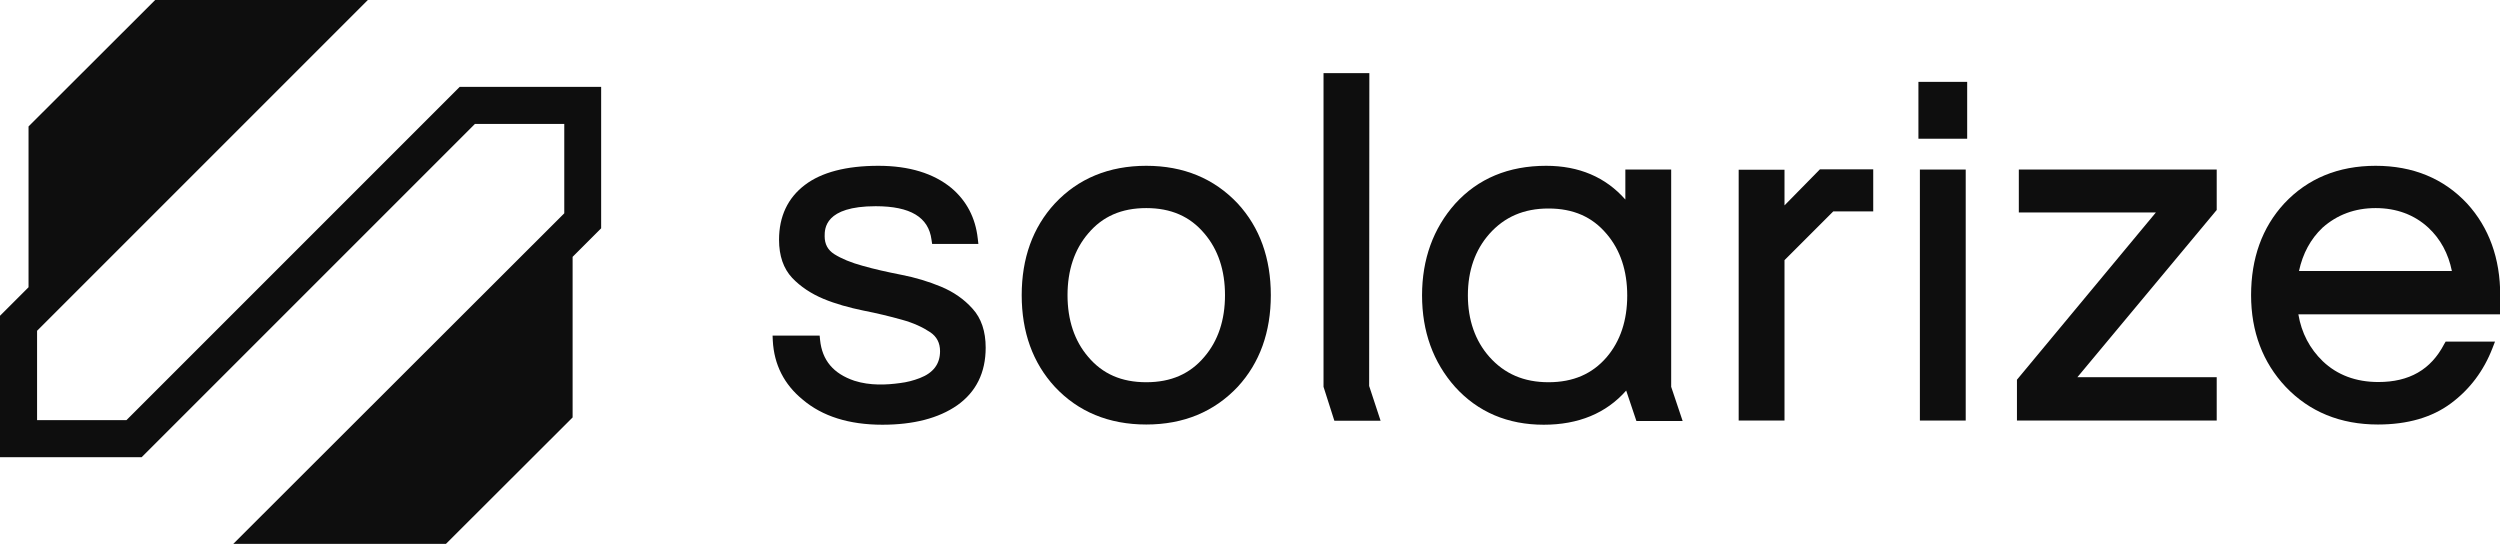
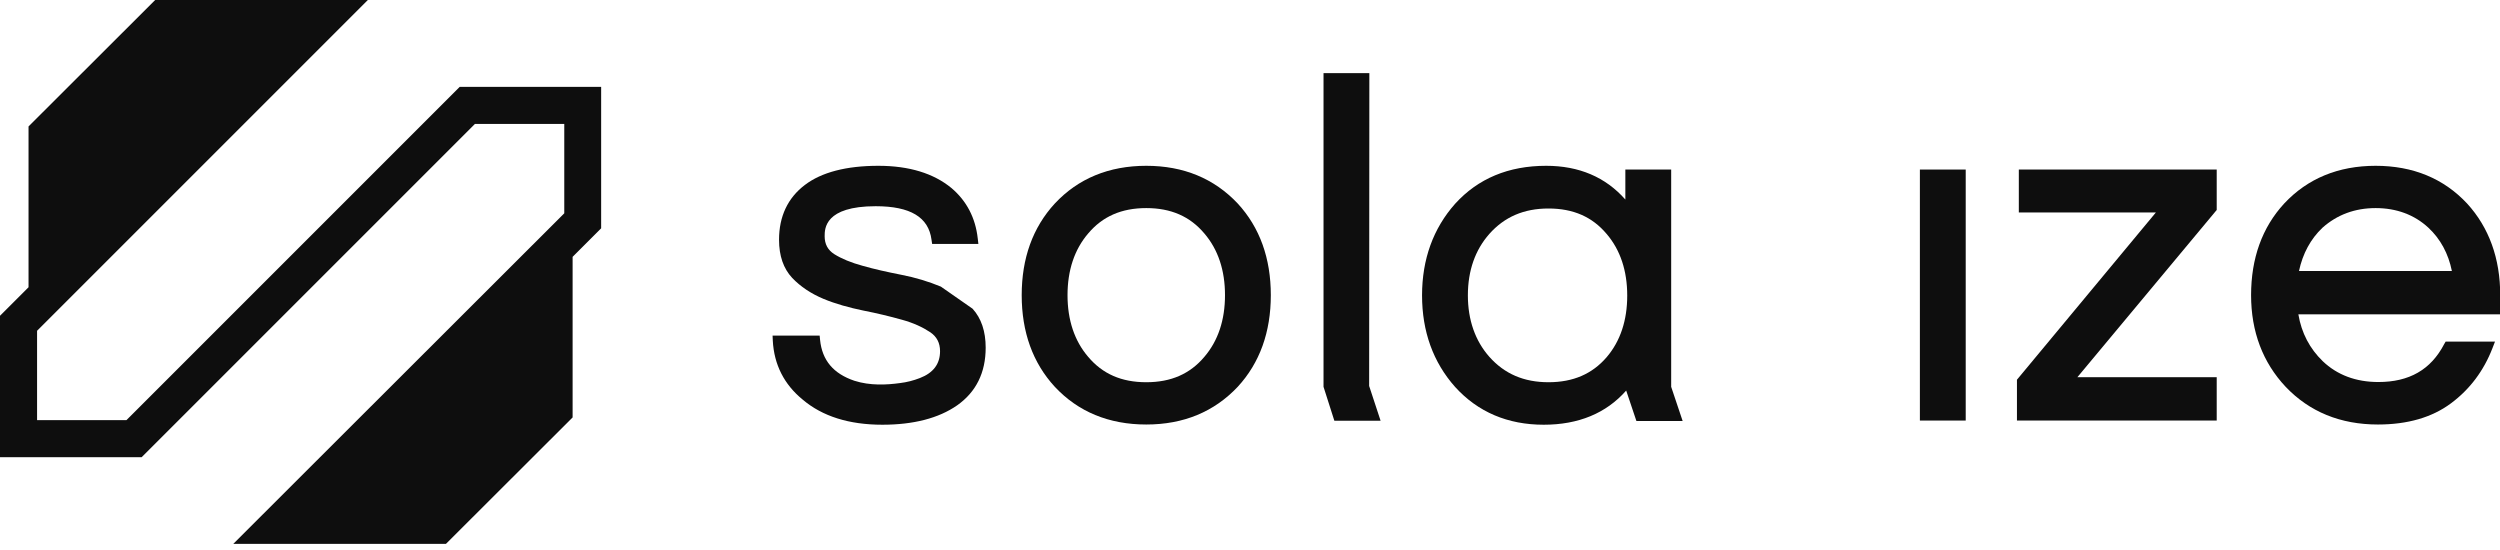
<svg xmlns="http://www.w3.org/2000/svg" width="200" height="44" viewBox="0 0 200 44" fill="none">
  <g clip-path="url(#clip0_925_44)">
-     <path d="M75.271 22.93C74.304 22.53 73.221 22.196 72.088 21.98C70.988 21.763 69.938 21.53 69.005 21.263C68.089 21.013 67.322 20.697 66.739 20.33C66.222 19.997 65.972 19.53 65.972 18.897C65.972 18.297 65.972 16.497 70.055 16.497C72.838 16.497 74.288 17.38 74.521 19.18L74.571 19.513H78.27L78.22 19.08C78.037 17.414 77.32 16.064 76.121 15.047C74.688 13.864 72.721 13.264 70.272 13.264C67.705 13.264 65.722 13.781 64.389 14.797C63.023 15.831 62.323 17.314 62.323 19.18C62.323 20.463 62.673 21.48 63.373 22.23C64.039 22.93 64.889 23.496 65.889 23.913C66.856 24.313 67.939 24.613 69.072 24.846C70.172 25.062 71.205 25.312 72.155 25.579C73.071 25.829 73.821 26.179 74.421 26.579C74.938 26.929 75.204 27.429 75.204 28.095C75.204 29.112 74.671 29.828 73.588 30.245C73.071 30.445 72.555 30.578 72.005 30.645C70.921 30.795 69.605 30.861 68.355 30.462C66.672 29.895 65.772 28.828 65.606 27.195L65.572 26.846H61.806L61.823 27.245C61.923 29.178 62.74 30.762 64.206 31.961C65.789 33.311 67.939 33.978 70.588 33.978C73.071 33.978 75.088 33.461 76.571 32.428C78.087 31.361 78.854 29.812 78.854 27.812C78.854 26.512 78.504 25.462 77.804 24.696C77.121 23.929 76.271 23.346 75.271 22.93Z" fill="#0E0E0E" />
+     <path d="M75.271 22.93C74.304 22.53 73.221 22.196 72.088 21.98C70.988 21.763 69.938 21.53 69.005 21.263C68.089 21.013 67.322 20.697 66.739 20.33C66.222 19.997 65.972 19.53 65.972 18.897C65.972 18.297 65.972 16.497 70.055 16.497C72.838 16.497 74.288 17.38 74.521 19.18L74.571 19.513H78.27L78.22 19.08C78.037 17.414 77.32 16.064 76.121 15.047C74.688 13.864 72.721 13.264 70.272 13.264C67.705 13.264 65.722 13.781 64.389 14.797C63.023 15.831 62.323 17.314 62.323 19.18C62.323 20.463 62.673 21.48 63.373 22.23C64.039 22.93 64.889 23.496 65.889 23.913C66.856 24.313 67.939 24.613 69.072 24.846C70.172 25.062 71.205 25.312 72.155 25.579C73.071 25.829 73.821 26.179 74.421 26.579C74.938 26.929 75.204 27.429 75.204 28.095C75.204 29.112 74.671 29.828 73.588 30.245C73.071 30.445 72.555 30.578 72.005 30.645C70.921 30.795 69.605 30.861 68.355 30.462C66.672 29.895 65.772 28.828 65.606 27.195L65.572 26.846H61.806L61.823 27.245C61.923 29.178 62.74 30.762 64.206 31.961C65.789 33.311 67.939 33.978 70.588 33.978C73.071 33.978 75.088 33.461 76.571 32.428C78.087 31.361 78.854 29.812 78.854 27.812C78.854 26.512 78.504 25.462 77.804 24.696Z" fill="#0E0E0E" />
    <path d="M91.701 30.578C89.718 30.578 88.202 29.912 87.052 28.545C85.952 27.262 85.402 25.596 85.402 23.613C85.402 21.63 85.952 19.963 87.052 18.68C88.202 17.314 89.718 16.647 91.701 16.647C93.684 16.647 95.201 17.314 96.351 18.68C97.45 19.963 98 21.63 98 23.613C98 25.596 97.45 27.262 96.351 28.545C95.201 29.912 93.684 30.578 91.701 30.578ZM91.701 13.264C88.719 13.264 86.252 14.281 84.386 16.281C82.62 18.197 81.736 20.663 81.736 23.613C81.736 26.562 82.62 29.029 84.386 30.945C86.252 32.944 88.719 33.961 91.701 33.961C94.684 33.961 97.134 32.944 99.017 30.945C100.783 29.029 101.666 26.562 101.666 23.613C101.666 20.663 100.783 18.197 99.017 16.281C97.134 14.281 94.684 13.264 91.701 13.264Z" fill="#0E0E0E" />
    <path d="M109.548 5.849H105.882V30.945L106.749 33.661H110.448L109.532 30.878L109.548 5.849Z" fill="#0E0E0E" />
    <path d="M123.879 30.578C121.913 30.578 120.363 29.912 119.147 28.545C118.014 27.262 117.43 25.596 117.43 23.629C117.43 21.646 118.014 19.997 119.147 18.713C120.363 17.347 121.913 16.68 123.879 16.68C125.862 16.68 127.379 17.347 128.529 18.713C129.628 19.997 130.178 21.663 130.178 23.646C130.178 25.629 129.628 27.295 128.529 28.579C127.379 29.912 125.862 30.578 123.879 30.578ZM133.694 13.564H130.028V15.964C128.445 14.164 126.312 13.264 123.696 13.264C120.68 13.264 118.247 14.281 116.414 16.297C114.664 18.264 113.764 20.73 113.764 23.629C113.764 26.512 114.648 28.979 116.414 30.962C118.23 32.961 120.613 33.978 123.496 33.978C126.279 33.978 128.495 33.061 130.095 31.245L130.912 33.678H134.611L133.694 30.945V13.564Z" fill="#0E0E0E" />
-     <path d="M142.76 16.431V13.581H139.094V33.644H142.76V20.813L146.659 16.914H149.858V13.548H145.592L142.76 16.431Z" fill="#0E0E0E" />
-     <path d="M153.474 11.098H157.374V6.549H153.474V11.098Z" fill="#0E0E0E" />
    <path d="M153.591 33.644H157.257V13.564H153.591V33.644Z" fill="#0E0E0E" />
    <path d="M161.506 16.997H172.471L161.356 30.378V33.644H177.337V30.178H166.189L177.337 16.797V13.564H161.506V16.997Z" fill="#0E0E0E" />
    <path d="M190.052 16.647C191.718 16.647 193.151 17.18 194.268 18.214C195.234 19.113 195.867 20.28 196.151 21.68H183.919C184.219 20.28 184.853 19.113 185.802 18.214C186.969 17.18 188.385 16.647 190.052 16.647ZM200.017 23.613C200.017 20.663 199.117 18.197 197.367 16.281C195.501 14.281 193.035 13.264 190.052 13.264C187.069 13.264 184.603 14.281 182.736 16.281C180.97 18.197 180.087 20.663 180.087 23.613C180.087 26.529 181.02 28.995 182.853 30.945C184.753 32.944 187.235 33.961 190.235 33.961C192.601 33.961 194.568 33.394 196.084 32.261C197.584 31.145 198.7 29.662 199.4 27.845L199.6 27.329H195.651L195.534 27.529C194.468 29.578 192.735 30.562 190.268 30.562C188.469 30.562 186.969 29.995 185.819 28.895C184.786 27.895 184.119 26.646 183.869 25.146H200L200.017 23.613Z" fill="#0E0E0E" />
    <path d="M45.809 20.547L48.092 18.264V6.949H45.809H36.777L10.115 33.611H2.966V26.462L29.428 0H25.262H12.415L2.283 10.115V22.98L0 25.262V36.577H2.283H11.331L37.994 9.915H45.142V17.064L18.664 43.509H22.829H35.677L45.809 33.394V20.547Z" fill="#0E0E0E" />
  </g>
  <defs>
    <clipPath id="clip0_925_44">
      <rect width="200" height="43.509" fill="white" />
    </clipPath>
  </defs>
</svg>